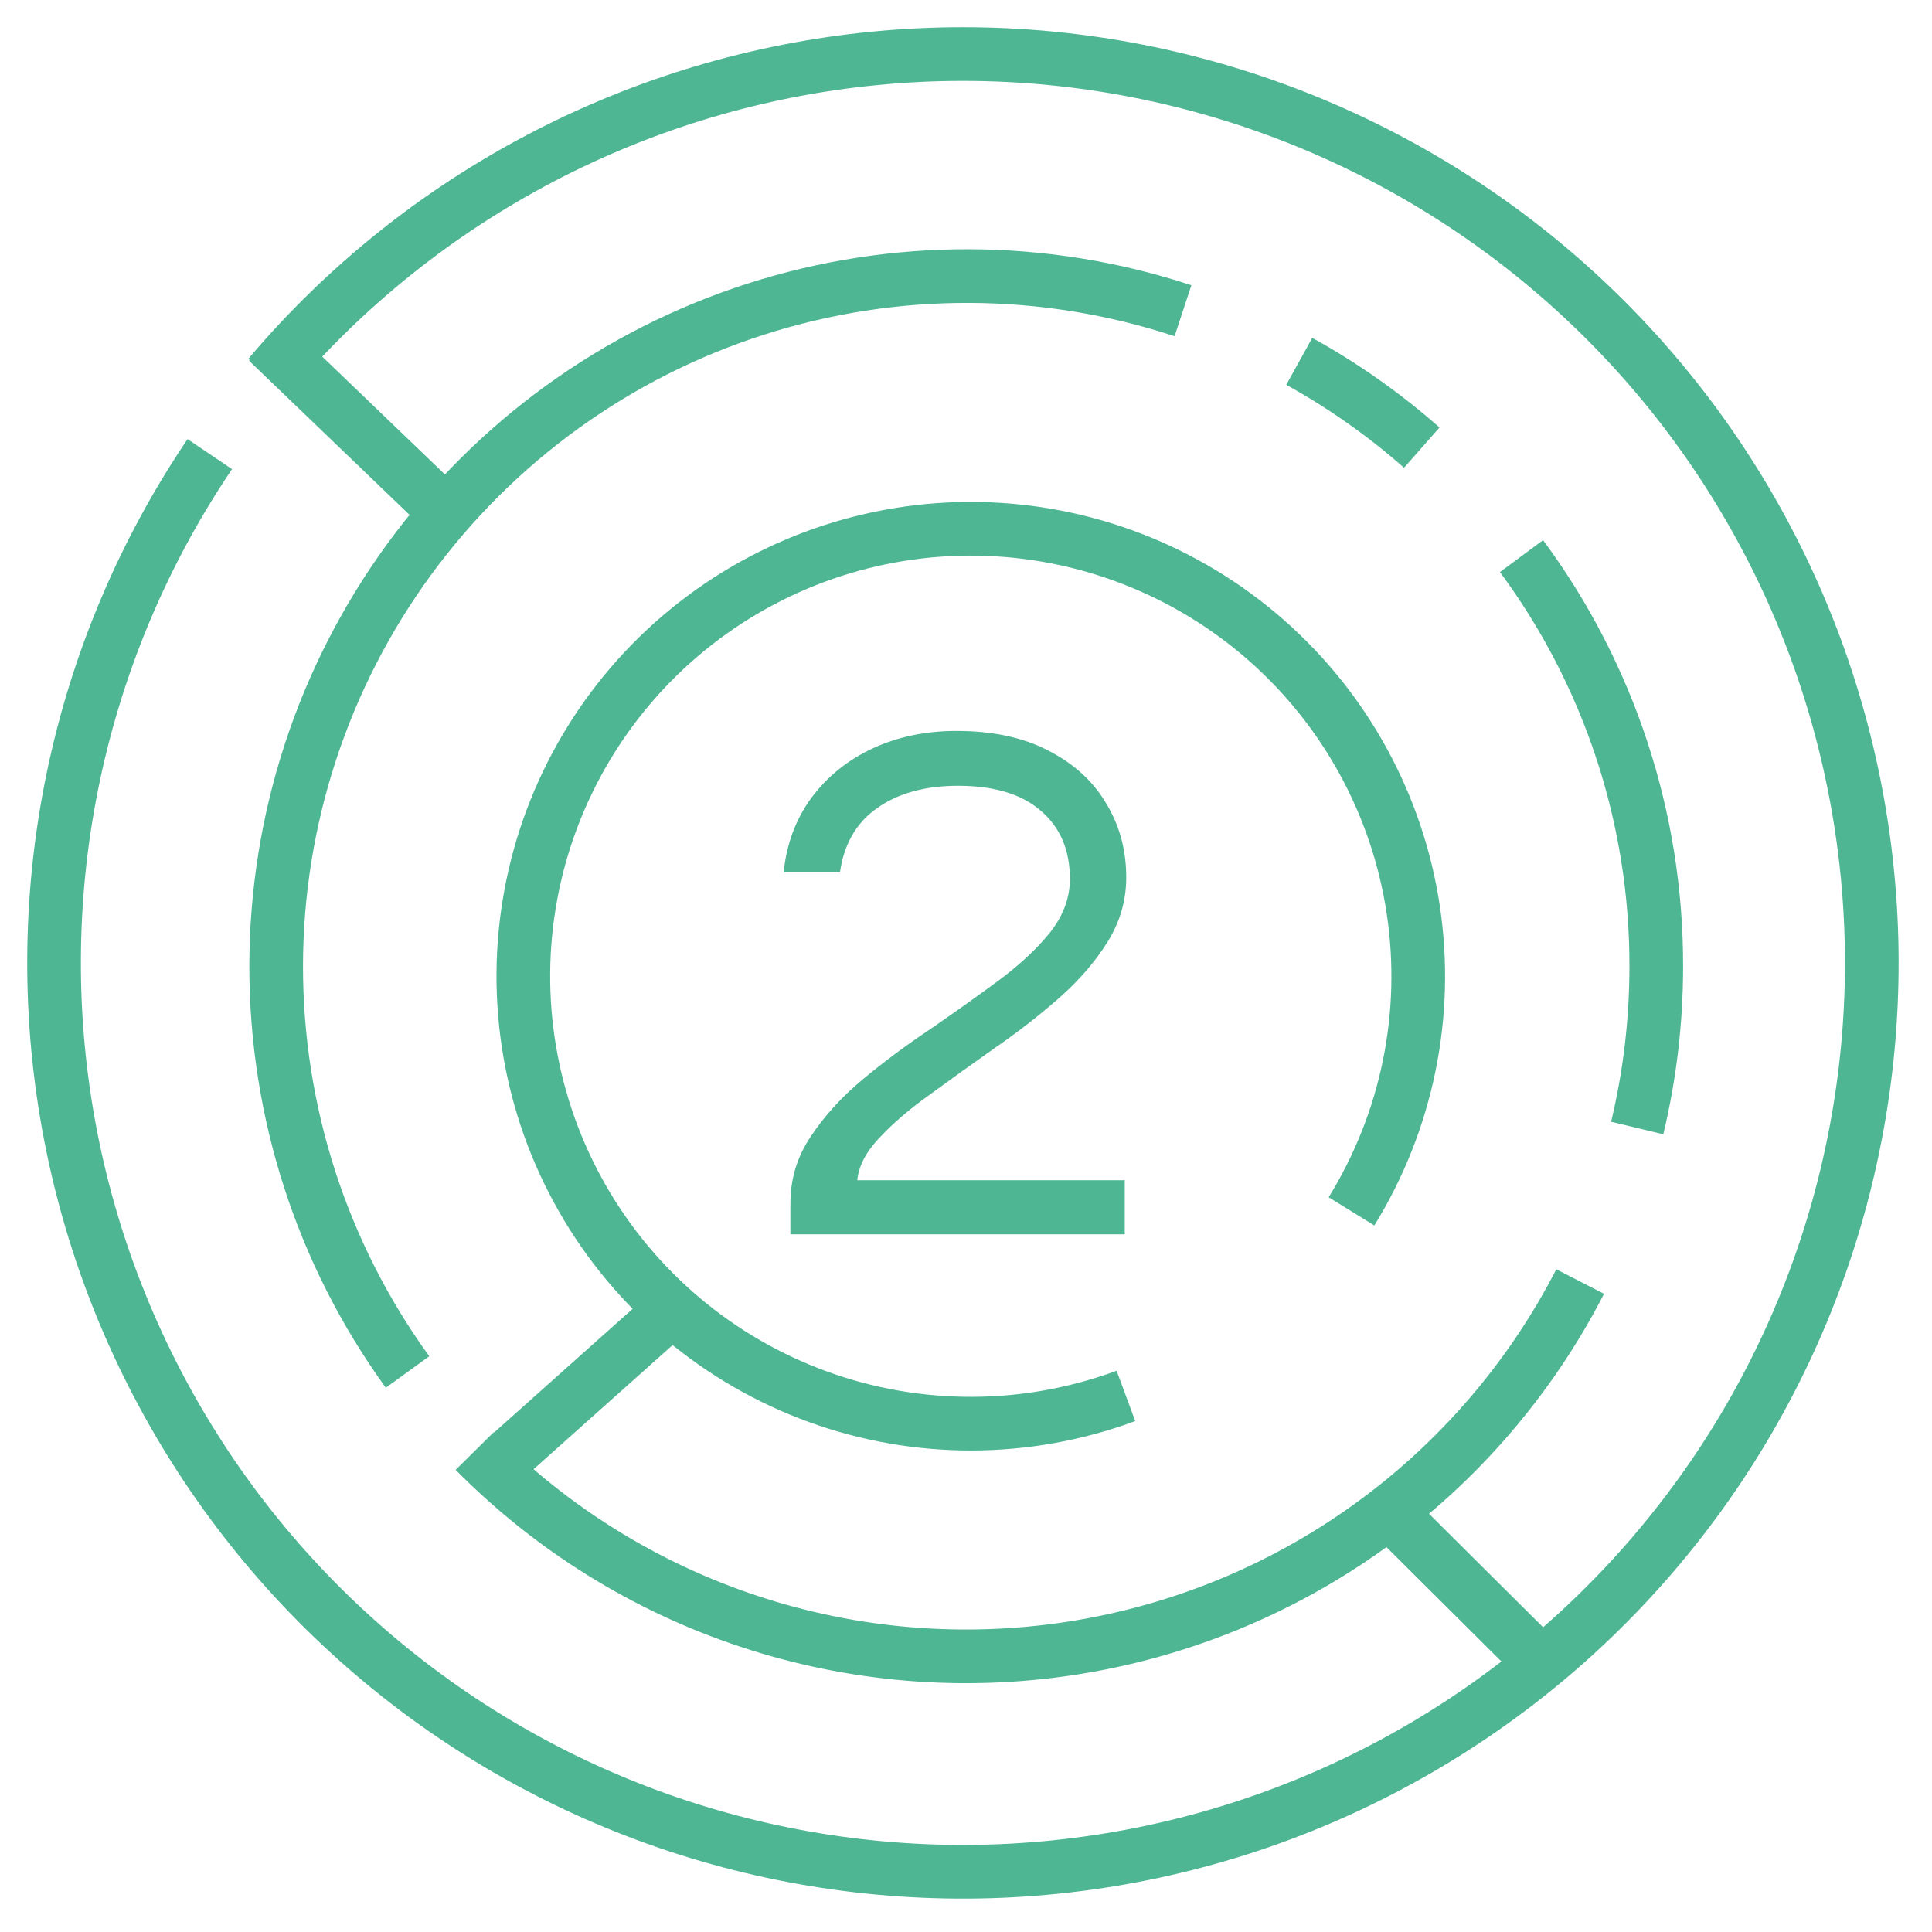
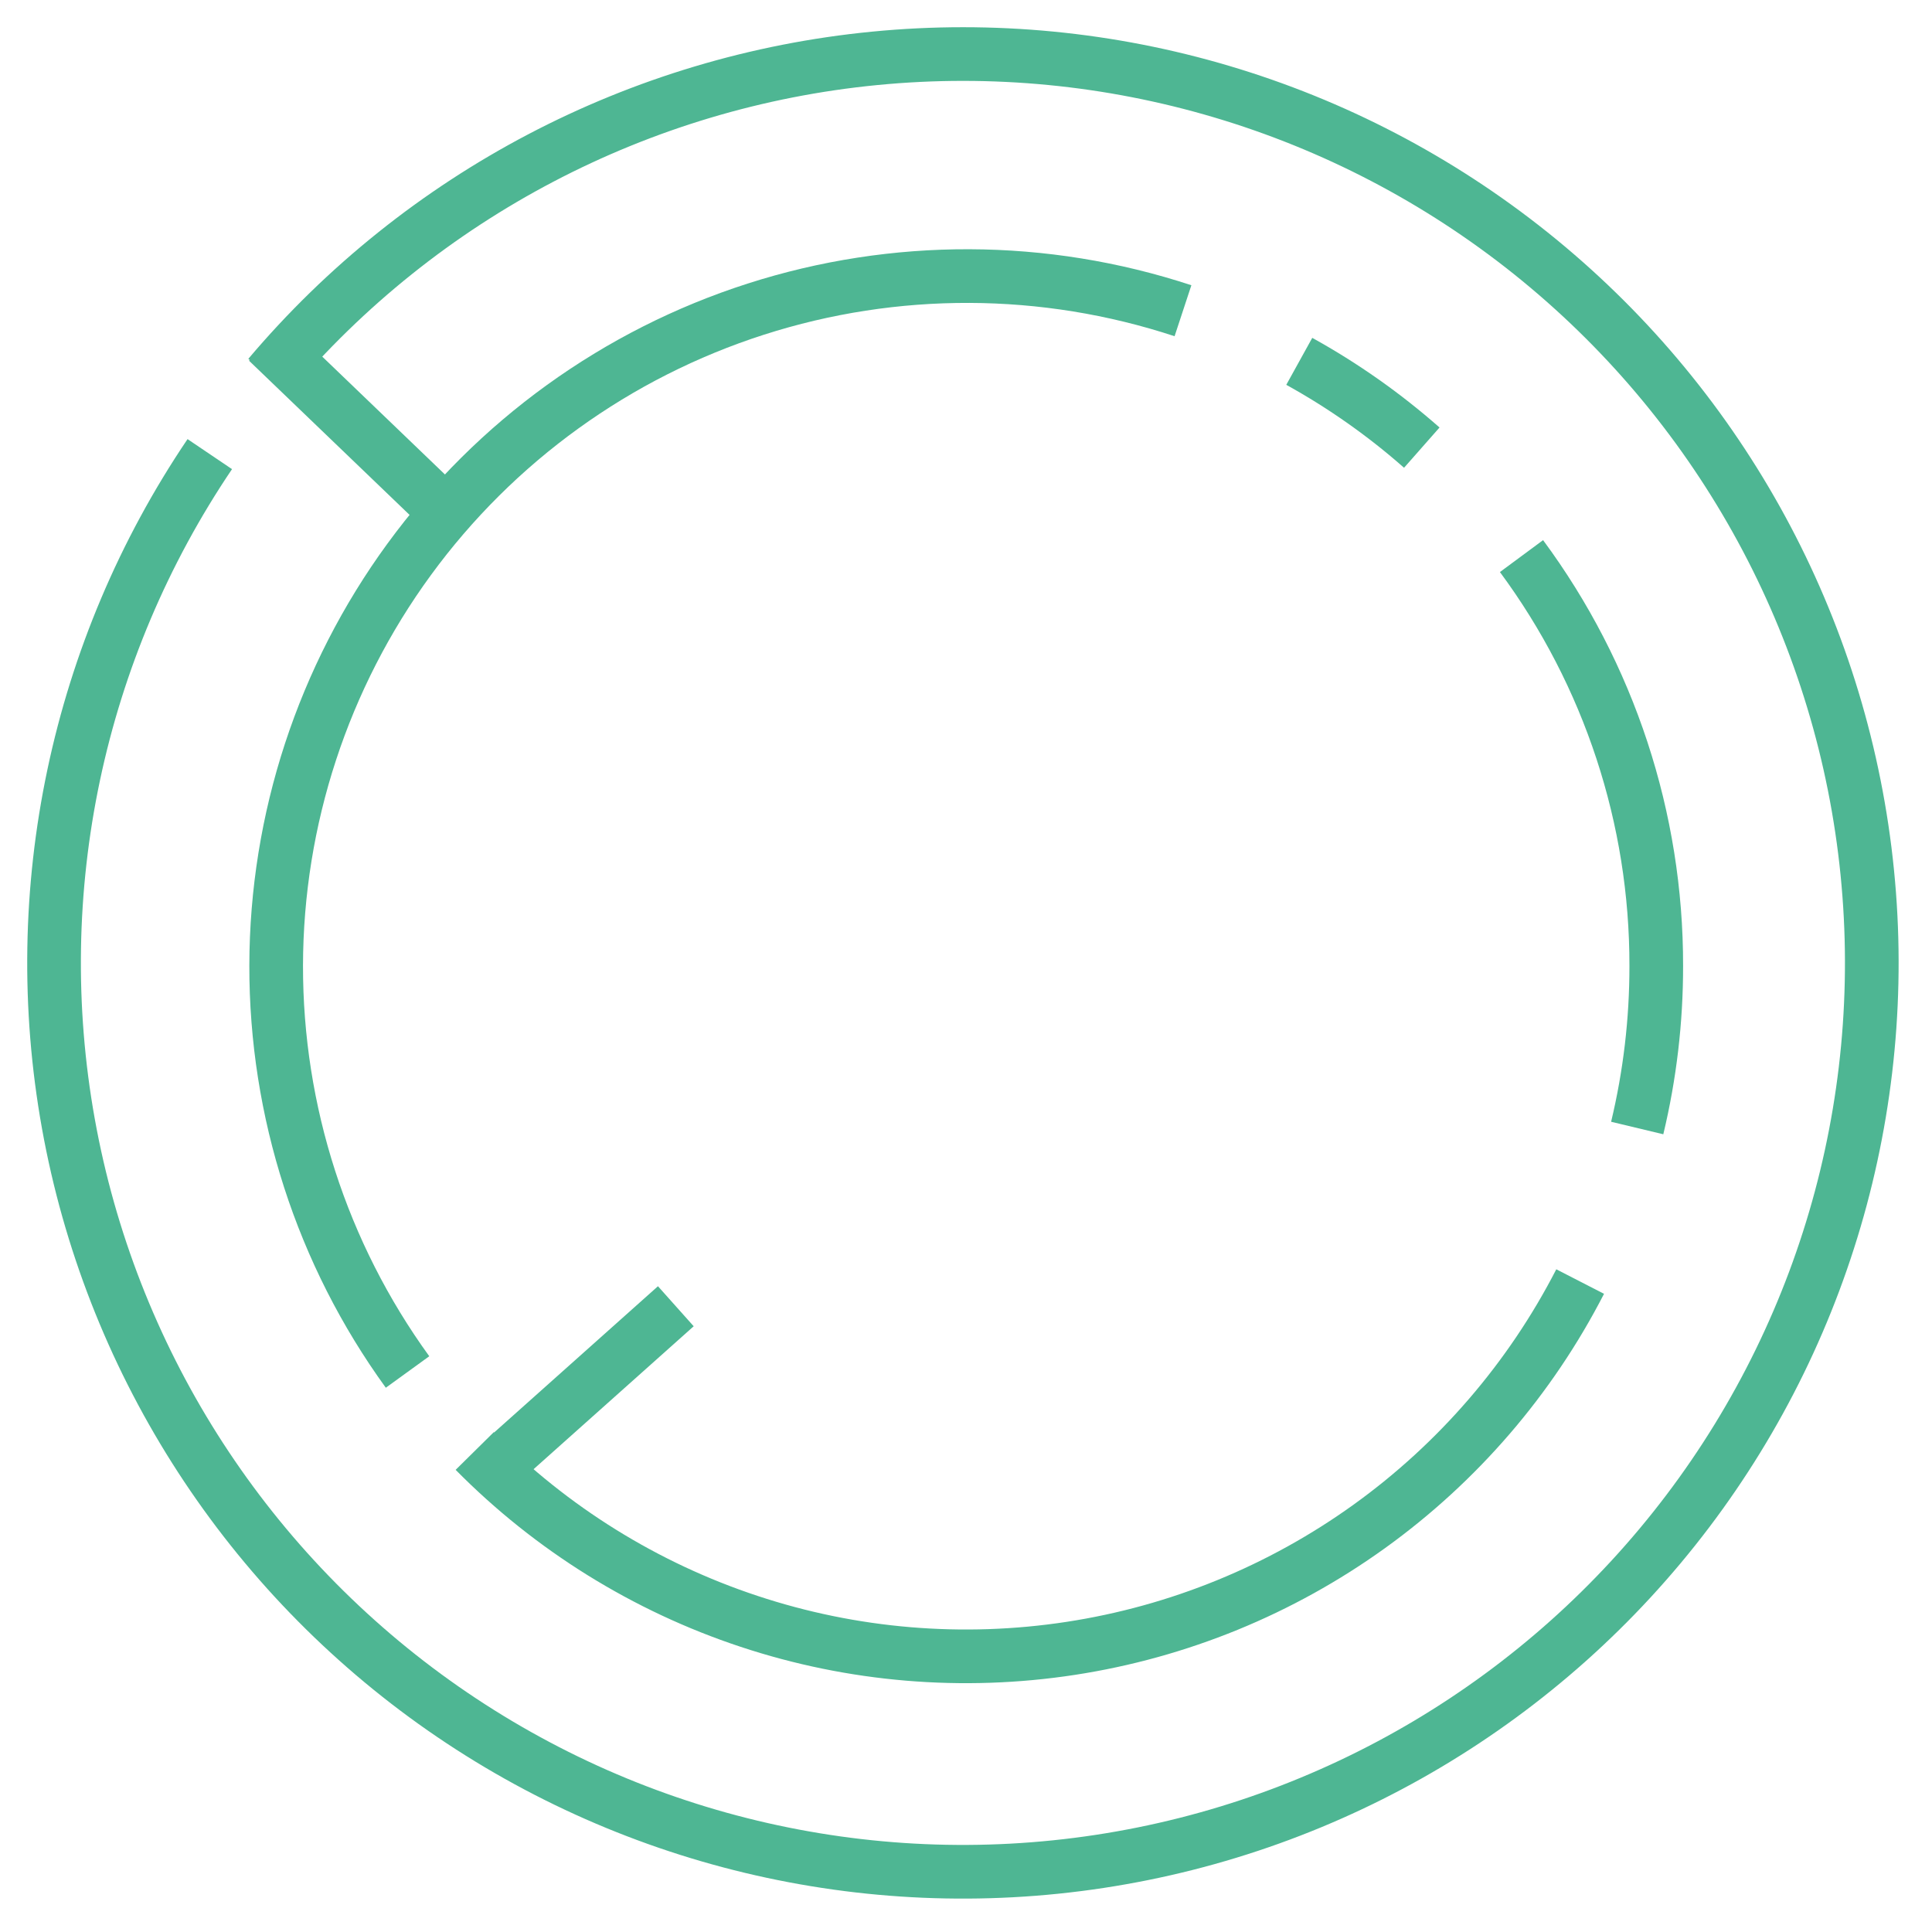
<svg xmlns="http://www.w3.org/2000/svg" width="36" height="36" viewBox="0 0 36 36" fill="none">
  <g clip-path="url(#clip0)">
    <path d="M5.009 7.009C7.858 3.639 11.909 1.514 16.301 1.087C20.693 0.659 25.078 1.962 28.524 4.719C31.969 7.476 34.202 11.469 34.748 15.848C35.294 20.227 34.109 24.646 31.445 28.164C28.782 31.682 24.851 34.022 20.488 34.685C16.126 35.349 11.677 34.283 8.088 31.716C4.5 29.148 2.055 25.281 1.274 20.938C0.494 16.595 1.439 12.119 3.909 8.462" stroke="#4EB693" stroke-miterlimit="10" />
    <path d="M7.594 25.565C5.997 23.362 5.141 20.709 5.146 17.988C5.152 15.268 6.02 12.619 7.625 10.422C9.23 8.225 11.49 6.593 14.081 5.761C16.671 4.929 19.459 4.939 22.043 5.79" stroke="#4EB693" stroke-miterlimit="10" />
    <path d="M29.444 23.88C28.515 25.688 27.169 27.251 25.519 28.439C23.869 29.627 21.961 30.407 19.951 30.715C17.941 31.023 15.886 30.851 13.956 30.211C12.026 29.572 10.275 28.484 8.846 27.037" stroke="#4EB693" stroke-miterlimit="10" />
    <path d="M28.351 10.362C29.986 12.573 30.867 15.251 30.862 18C30.863 19.017 30.744 20.03 30.507 21.019" stroke="#4EB693" stroke-miterlimit="10" />
    <path d="M24.21 6.733C25.027 7.185 25.793 7.724 26.493 8.341" stroke="#4EB693" stroke-miterlimit="10" />
-     <path d="M20.98 26.011C19.129 26.695 17.097 26.701 15.242 26.027C13.389 25.354 11.833 24.045 10.853 22.333C9.873 20.621 9.532 18.617 9.89 16.677C10.248 14.737 11.283 12.987 12.809 11.738C14.336 10.489 16.256 9.821 18.228 9.854C20.201 9.887 22.098 10.618 23.582 11.918C25.066 13.217 26.041 15.001 26.334 16.951C26.628 18.902 26.22 20.893 25.183 22.572" stroke="#4EB693" stroke-miterlimit="10" />
    <path d="M4.987 6.361L8.304 9.547" stroke="#4EB693" stroke-miterlimit="10" />
    <path d="M9.537 27.068L12.593 24.34" stroke="#4EB693" stroke-miterlimit="10" />
-     <path d="M25.88 28.168L28.826 31.099" stroke="#4EB693" stroke-miterlimit="10" />
-     <path d="M14.728 23V22.426C14.728 21.969 14.854 21.553 15.106 21.18C15.358 20.797 15.68 20.443 16.072 20.116C16.464 19.789 16.884 19.477 17.332 19.178C17.78 18.87 18.2 18.571 18.592 18.282C18.984 17.993 19.306 17.694 19.558 17.386C19.81 17.069 19.936 16.733 19.936 16.378C19.936 15.837 19.754 15.412 19.39 15.104C19.035 14.796 18.522 14.642 17.85 14.642C17.234 14.642 16.73 14.782 16.338 15.062C15.955 15.333 15.727 15.729 15.652 16.252H14.602C14.658 15.72 14.831 15.258 15.12 14.866C15.419 14.465 15.801 14.157 16.268 13.942C16.735 13.727 17.253 13.62 17.822 13.62C18.494 13.62 19.063 13.741 19.53 13.984C20.006 14.227 20.365 14.553 20.608 14.964C20.86 15.375 20.986 15.837 20.986 16.35C20.986 16.779 20.869 17.181 20.636 17.554C20.403 17.927 20.099 18.277 19.726 18.604C19.353 18.931 18.956 19.239 18.536 19.528C18.125 19.817 17.729 20.102 17.346 20.382C16.963 20.653 16.646 20.923 16.394 21.194C16.142 21.455 16.002 21.721 15.974 21.992H20.958V23H14.728Z" fill="#4EB693" />
  </g>
  <defs>
    <clipPath id="clip0">
      <rect width="35" height="35" fill="white" transform="translate(0.5 0.5)" />
    </clipPath>
  </defs>
</svg>